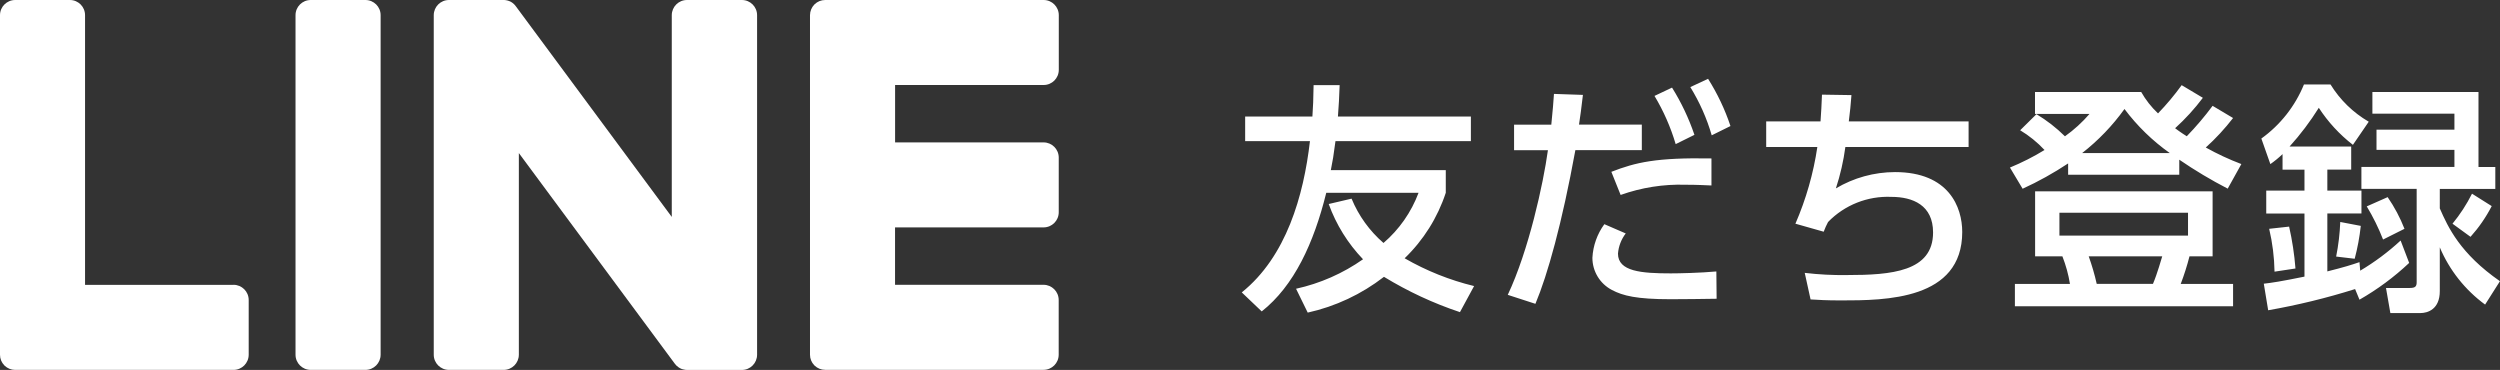
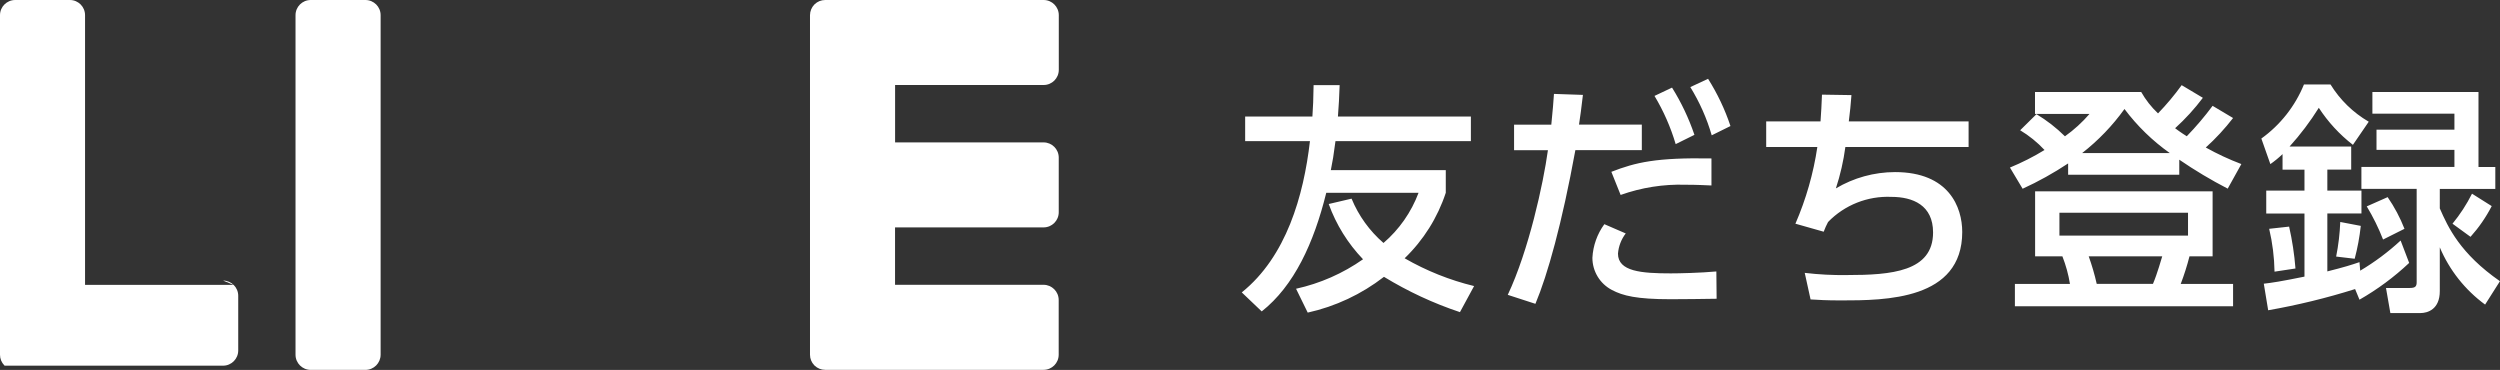
<svg xmlns="http://www.w3.org/2000/svg" id="a" viewBox="0 0 480 71.03">
  <rect x="0" y="0" width="480" height="71.03" fill="#333333" stroke="none" />
  <defs>
    <style>.j{clip-path:url(#d);}.k{fill:none;}.k,.l{stroke-width:0px;}.l{fill:#fff;}</style>
    <clipPath id="d">
      <rect class="k" width="203.29" height="71.03" />
    </clipPath>
  </defs>
  <path id="b" class="l" d="M283.02,54.92c-4.67-1.13-9.16-2.93-13.33-5.33,3.62-3.49,6.33-7.81,7.9-12.58v-4.35h-22.07c.42-2.1.47-2.48.89-5.56h26v-4.72h-25.53c.19-2.38.23-3.46.33-6.03h-5c-.05,2.85-.09,4.02-.23,6.03h-12.91v4.72h12.44c-1.22,10.52-4.54,22.16-13.09,29.04l3.83,3.65c6.22-4.91,10.01-13.14,12.39-22.77h17.72c-1.4,3.73-3.71,7.04-6.73,9.63-2.68-2.32-4.78-5.23-6.13-8.51l-4.39,1.03c1.43,3.96,3.68,7.58,6.59,10.61-3.87,2.72-8.24,4.64-12.86,5.66l2.24,4.58c5.33-1.18,10.33-3.53,14.64-6.87,4.59,2.8,9.48,5.08,14.59,6.78l2.71-5ZM294.8,58.33c2.34-5.56,5.1-15.43,7.67-29.5h12.76v-4.91h-12.06c.28-1.92.42-2.81.75-5.7l-5.56-.19c-.14,2.01-.19,2.67-.51,5.9h-7.15v4.91h6.5c-.89,6.45-3.69,19.26-7.71,27.77l5.33,1.73ZM317.66,18.41c1.74,2.9,3.11,6.01,4.07,9.26l3.6-1.78c-1.08-3.18-2.52-6.22-4.3-9.07l-3.36,1.59ZM328.6,30.42c-10.61-.19-14.54.75-19.22,2.57l1.78,4.44c3.99-1.42,8.21-2.09,12.44-1.96,2.29,0,3.69.09,5,.14v-5.19ZM308.03,43.05c-1.37,1.88-2.17,4.13-2.29,6.45,0,2.59,1.44,4.97,3.74,6.17,2.1,1.12,4.77,1.78,11.27,1.78,2.95,0,5.9-.05,8.84-.09l-.05-5.24c-3.04.28-7.25.37-8.74.37-5.66,0-10.15-.37-10.15-3.79.11-1.41.63-2.76,1.49-3.88l-4.11-1.78ZM324.54,16.72c1.78,2.89,3.17,6,4.11,9.26l3.6-1.78c-1.06-3.19-2.51-6.23-4.3-9.07l-3.41,1.59ZM354.97,23.31c.19-1.36.42-3.74.51-5.05l-5.66-.09c-.09,2.15-.14,3.23-.28,5.14h-10.43v4.91h9.82c-.75,5.07-2.17,10.02-4.21,14.73l5.43,1.54c.24-.64.52-1.27.84-1.87,3.18-3.27,7.6-5.02,12.16-4.82,4.11,0,8,1.59,8,6.83,0,7.53-8,8.18-16.55,8.18-2.7.04-5.41-.1-8.09-.42l1.12,5.1c1.68.09,2.85.19,5.84.19,8.56,0,23.28-.09,23.28-13.14,0-4.77-2.57-11.5-12.91-11.5-4,.01-7.92,1.09-11.35,3.13.85-2.59,1.46-5.25,1.82-7.95h23.66v-4.91h-23.01ZM390.74,36.73v12.49h5.24c.67,1.71,1.16,3.48,1.45,5.29h-10.57v4.3h41.89v-4.3h-10.05c.66-1.73,1.22-3.49,1.68-5.29h4.44v-12.48h-34.08ZM420.1,40.84v4.4h-24.69v-4.4h24.69ZM415.15,49.21c-.14.42-.94,3.32-1.78,5.29h-10.8c-.4-1.79-.92-3.56-1.54-5.29h14.12ZM397.1,33.55h21.32v-2.89c2.98,2.04,6.09,3.9,9.3,5.56l2.62-4.72c-2.35-.89-4.63-1.95-6.83-3.18,1.91-1.72,3.66-3.62,5.24-5.66l-3.93-2.34c-1.52,2.05-3.18,4-4.96,5.84-.09-.05-1.26-.79-2.24-1.54,1.96-1.78,3.74-3.73,5.33-5.84l-4.07-2.43c-1.38,1.91-2.9,3.72-4.54,5.42-1.28-1.2-2.37-2.59-3.23-4.11h-20.39v4.21h10.47c-1.4,1.62-2.98,3.06-4.72,4.3-1.65-1.63-3.49-3.06-5.47-4.25l-3.13,3.09c1.73,1.04,3.3,2.31,4.68,3.79-2.12,1.3-4.34,2.42-6.64,3.37l2.43,4.07c3.04-1.39,5.96-3.02,8.74-4.86v2.2ZM399.77,29.39c3.1-2.42,5.84-5.27,8.13-8.46,2.44,3.25,5.38,6.11,8.7,8.46h-16.83ZM453.02,57.54c3.45-1.97,6.65-4.34,9.54-7.06l-1.64-4.3c-2.38,2.2-4.98,4.14-7.76,5.79l-.14-1.64c-1.64.56-2.85.94-6.17,1.78v-11.12h6.55v-4.4h-6.55v-4.02h4.58v-4.44h-11.83c2.09-2.31,3.96-4.79,5.61-7.43,1.77,2.72,3.98,5.12,6.55,7.11l3.04-4.44c-3-1.74-5.52-4.2-7.34-7.15h-5.1c-1.7,4.16-4.53,7.76-8.18,10.38l1.73,4.91c.83-.58,1.61-1.22,2.34-1.92v2.99h4.21v4.02h-7.34v4.4h7.34v12.11c-4.63.94-6.17,1.17-7.81,1.36l.84,5.1c5.65-.99,11.22-2.35,16.69-4.07l.85,2.06ZM449.33,42.62c-.09,2.23-.35,4.45-.79,6.64l3.56.42c.55-2.07.94-4.18,1.17-6.31l-3.93-.75ZM435.68,43.93c.64,2.7.98,5.46,1.03,8.23l4.02-.61c-.21-2.71-.62-5.39-1.22-8.04l-3.83.42ZM454.42,39.63c1.22,2.03,2.27,4.15,3.13,6.36l4.11-2.06c-.84-2.14-1.92-4.18-3.23-6.08l-4.02,1.78ZM474.62,37.2c-1.03,2.05-2.29,3.98-3.74,5.75l3.46,2.52c1.6-1.78,2.97-3.76,4.07-5.9l-3.78-2.38ZM455.5,17.66v4.16h15.75v3.08h-14.96v3.88h14.96v3.27h-17.86v4.21h10.61v17.91c0,.79-.23,1.12-1.31,1.12h-4.58l.84,4.82h5.75c1.45,0,3.74-.75,3.74-4.21v-8.41c1.85,4.38,4.86,8.18,8.7,10.99l2.85-4.49c-7.62-5.29-9.96-10.33-11.55-13.98v-3.74h10.66v-4.21h-3.23v-14.4h-20.39Z" />
  <g id="c">
    <g class="j">
      <g id="e">
        <path id="f" class="l" d="M70.16,0h-10.5c-1.61,0-2.92,1.3-2.92,2.91,0,0,0,0,0,0v65.2c0,1.61,1.31,2.91,2.92,2.91h10.5c1.61,0,2.91-1.3,2.92-2.91V2.91c0-1.61-1.31-2.91-2.92-2.91" />
-         <path id="g" class="l" d="M142.4,0h-10.5c-1.61,0-2.91,1.3-2.92,2.91h0v38.74L99.11,1.3c-.07-.1-.15-.2-.23-.3l-.02-.02c-.05-.06-.11-.12-.17-.18l-.05-.05c-.05-.04-.1-.09-.16-.13l-.07-.06c-.05-.04-.1-.07-.15-.1l-.09-.06c-.05-.03-.1-.06-.16-.09l-.09-.04c-.05-.03-.11-.05-.17-.07l-.09-.03c-.06-.02-.12-.04-.17-.06-.03-.01-.07-.02-.1-.02-.06-.01-.11-.03-.17-.04l-.12-.02c-.05,0-.1-.01-.15-.02s-.1,0-.15-.01h-10.6c-1.61,0-2.91,1.3-2.92,2.91h0v65.2c0,1.61,1.31,2.91,2.92,2.91h10.5c1.61,0,2.91-1.3,2.92-2.91V29.39l29.92,40.41c.2.28.45.53.74.72l.03.02c.06.04.12.08.18.11l.09.05s.09.04.14.07c.05.02.09.04.14.06.03.01.06.02.09.03.06.02.13.04.2.06h.04c.24.08.49.11.75.11h10.5c1.61,0,2.91-1.3,2.92-2.91V2.91c0-1.61-1.31-2.91-2.92-2.91" />
-         <path id="h" class="l" d="M44.85,54.7h-28.52V2.91c0-1.61-1.3-2.91-2.91-2.91H2.92C1.31,0,0,1.3,0,2.91h0v65.21c0,.75.29,1.47.81,2.01l.04.04.04.04c.54.52,1.26.81,2.01.81h41.94c1.61,0,2.91-1.31,2.91-2.92h0v-10.5c0-1.61-1.3-2.91-2.91-2.92" />
+         <path id="h" class="l" d="M44.85,54.7h-28.52V2.91c0-1.61-1.3-2.91-2.91-2.91H2.92C1.31,0,0,1.3,0,2.91h0v65.21c0,.75.29,1.47.81,2.01l.04.04.04.04h41.94c1.61,0,2.91-1.31,2.91-2.92h0v-10.5c0-1.61-1.3-2.91-2.91-2.92" />
        <path id="i" class="l" d="M200.38,0h-41.94c-.76,0-1.49.29-2.03.82l-.03.03-.05.05c-.52.54-.8,1.26-.81,2.01v65.2c0,.75.29,1.47.81,2.01l.04.04.04.04c.54.52,1.26.81,2.01.81h41.94c1.61,0,2.91-1.3,2.91-2.91h0v-10.5c0-1.61-1.3-2.91-2.9-2.92,0,0,0,0,0,0h-28.52v-11.02h28.52c1.61,0,2.91-1.3,2.91-2.91,0,0,0,0,0,0v-10.49c0-1.61-1.3-2.91-2.9-2.92,0,0,0,0,0,0h-28.52v-11.02h28.52c1.61,0,2.91-1.3,2.91-2.91V2.92C203.29,1.31,201.99,0,200.38,0c0,0,0,0,0,0" />
      </g>
    </g>
  </g>
</svg>